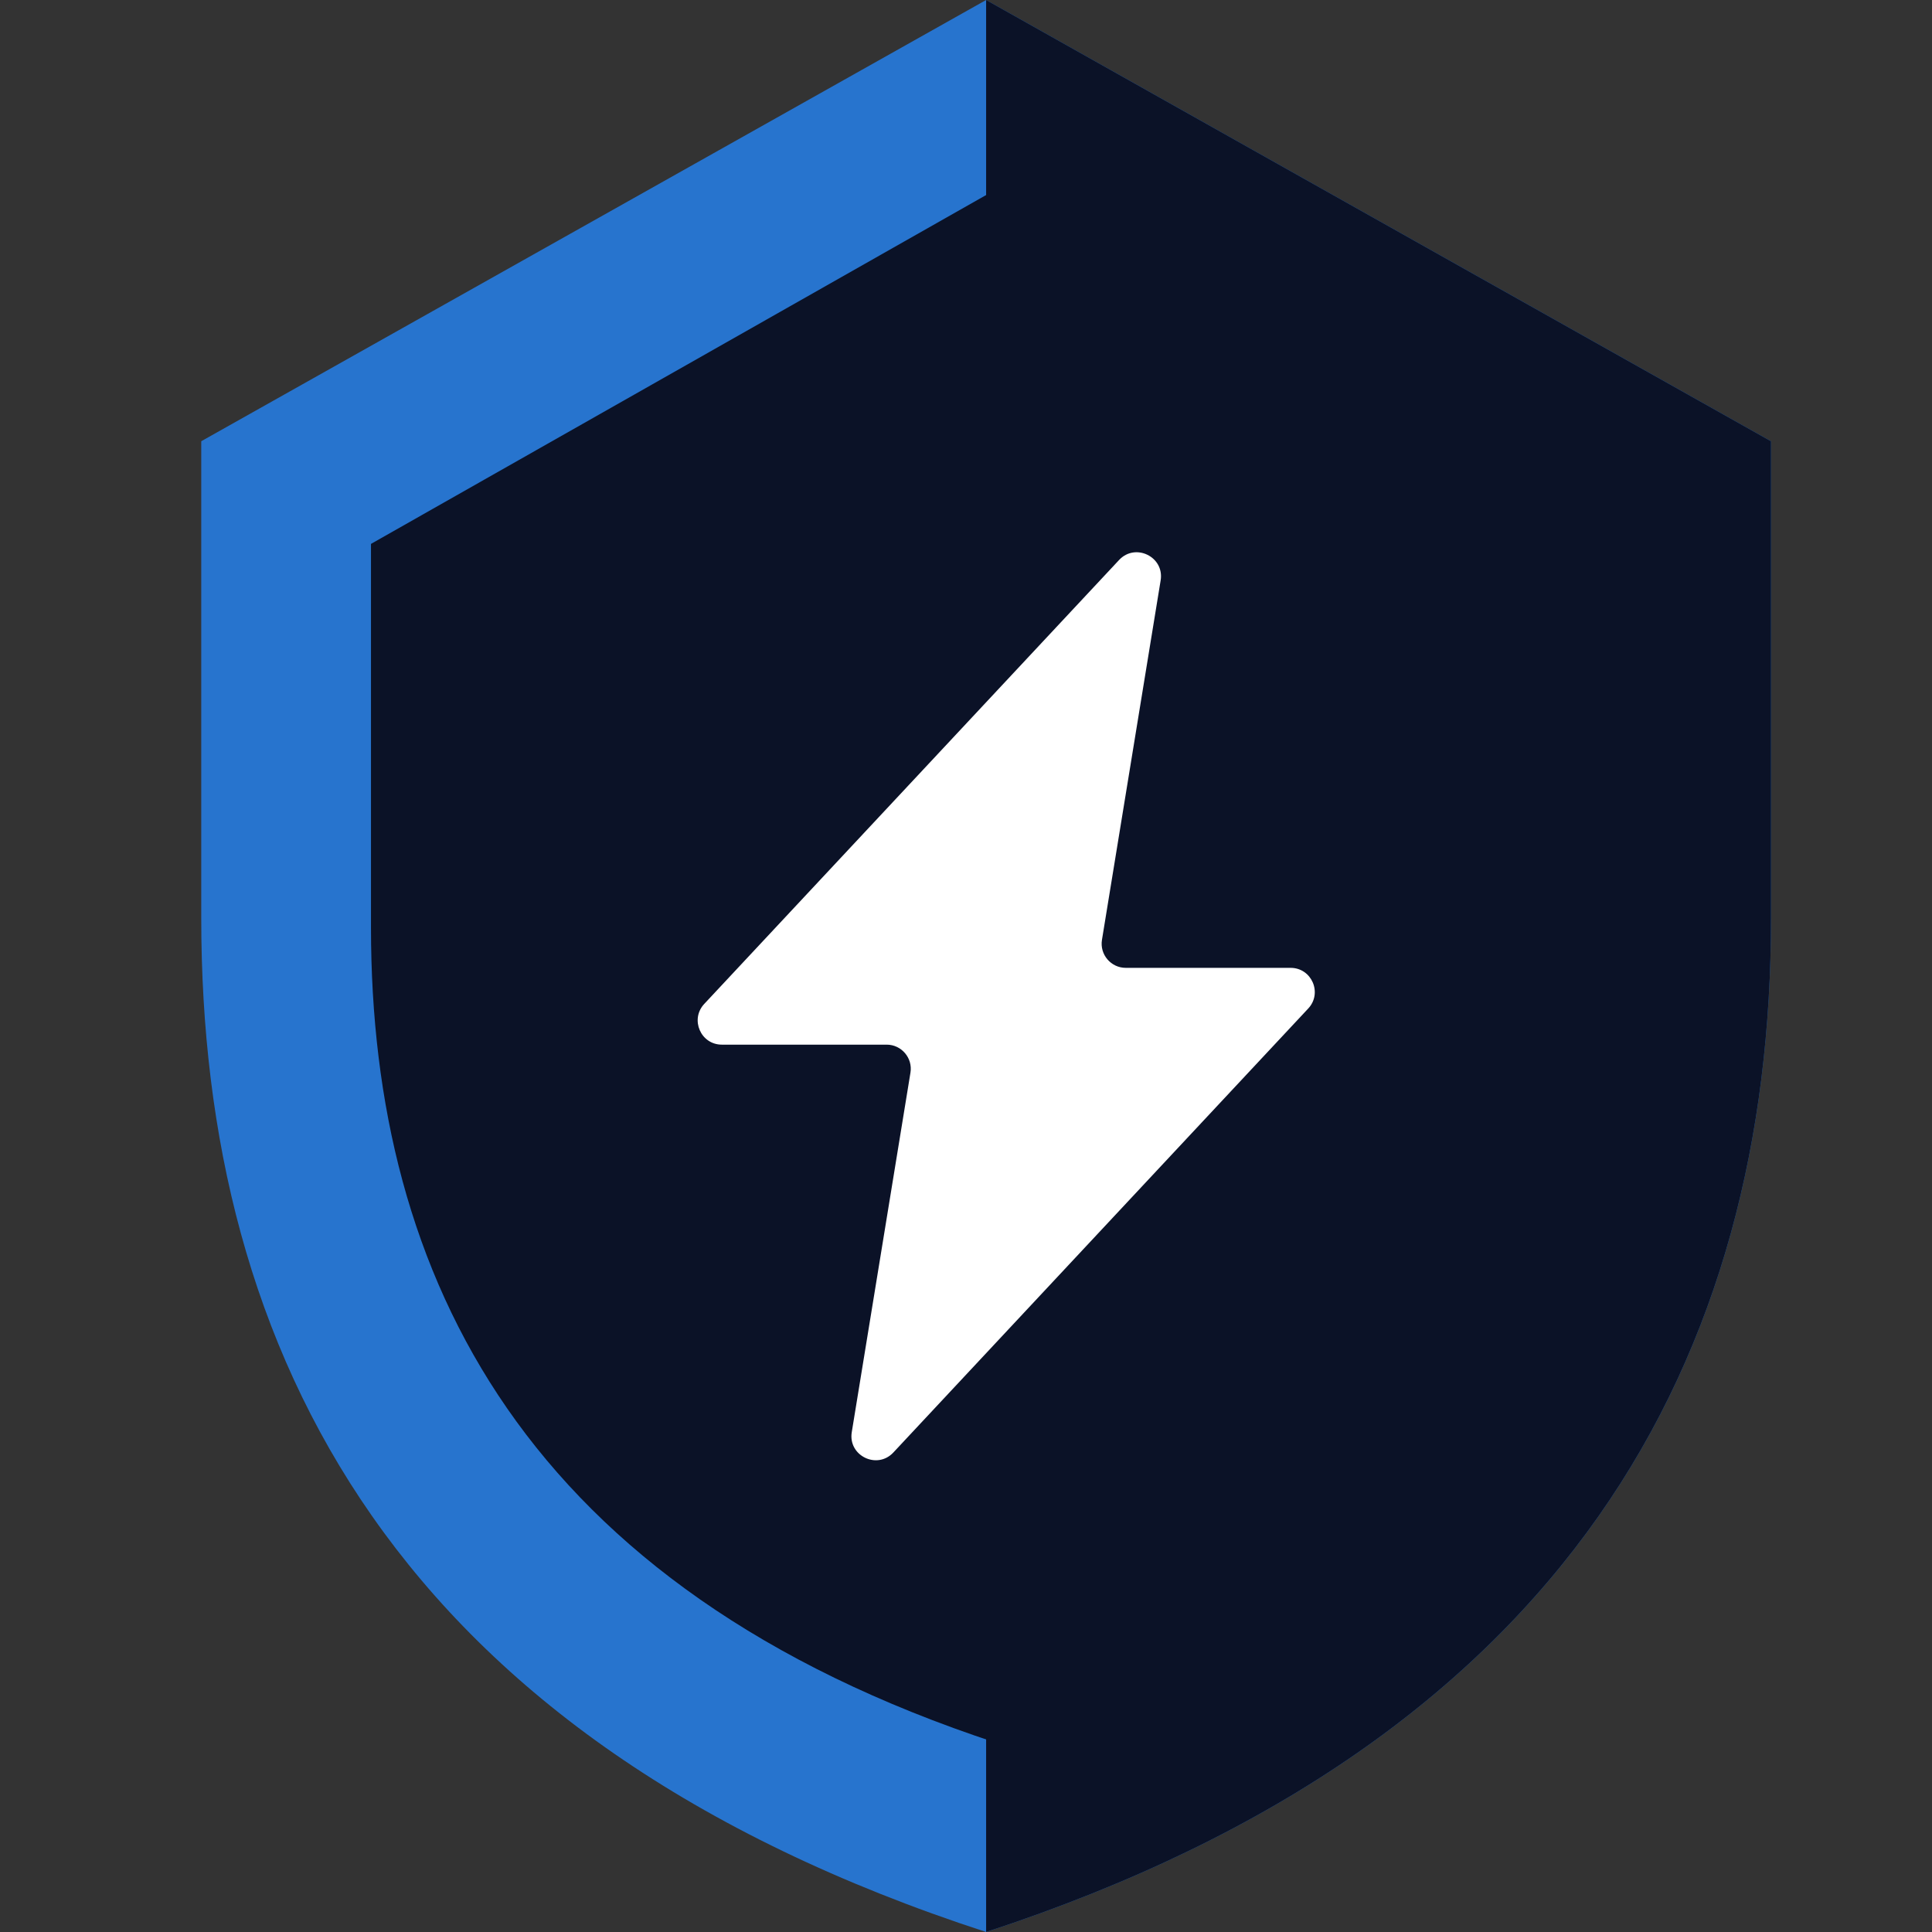
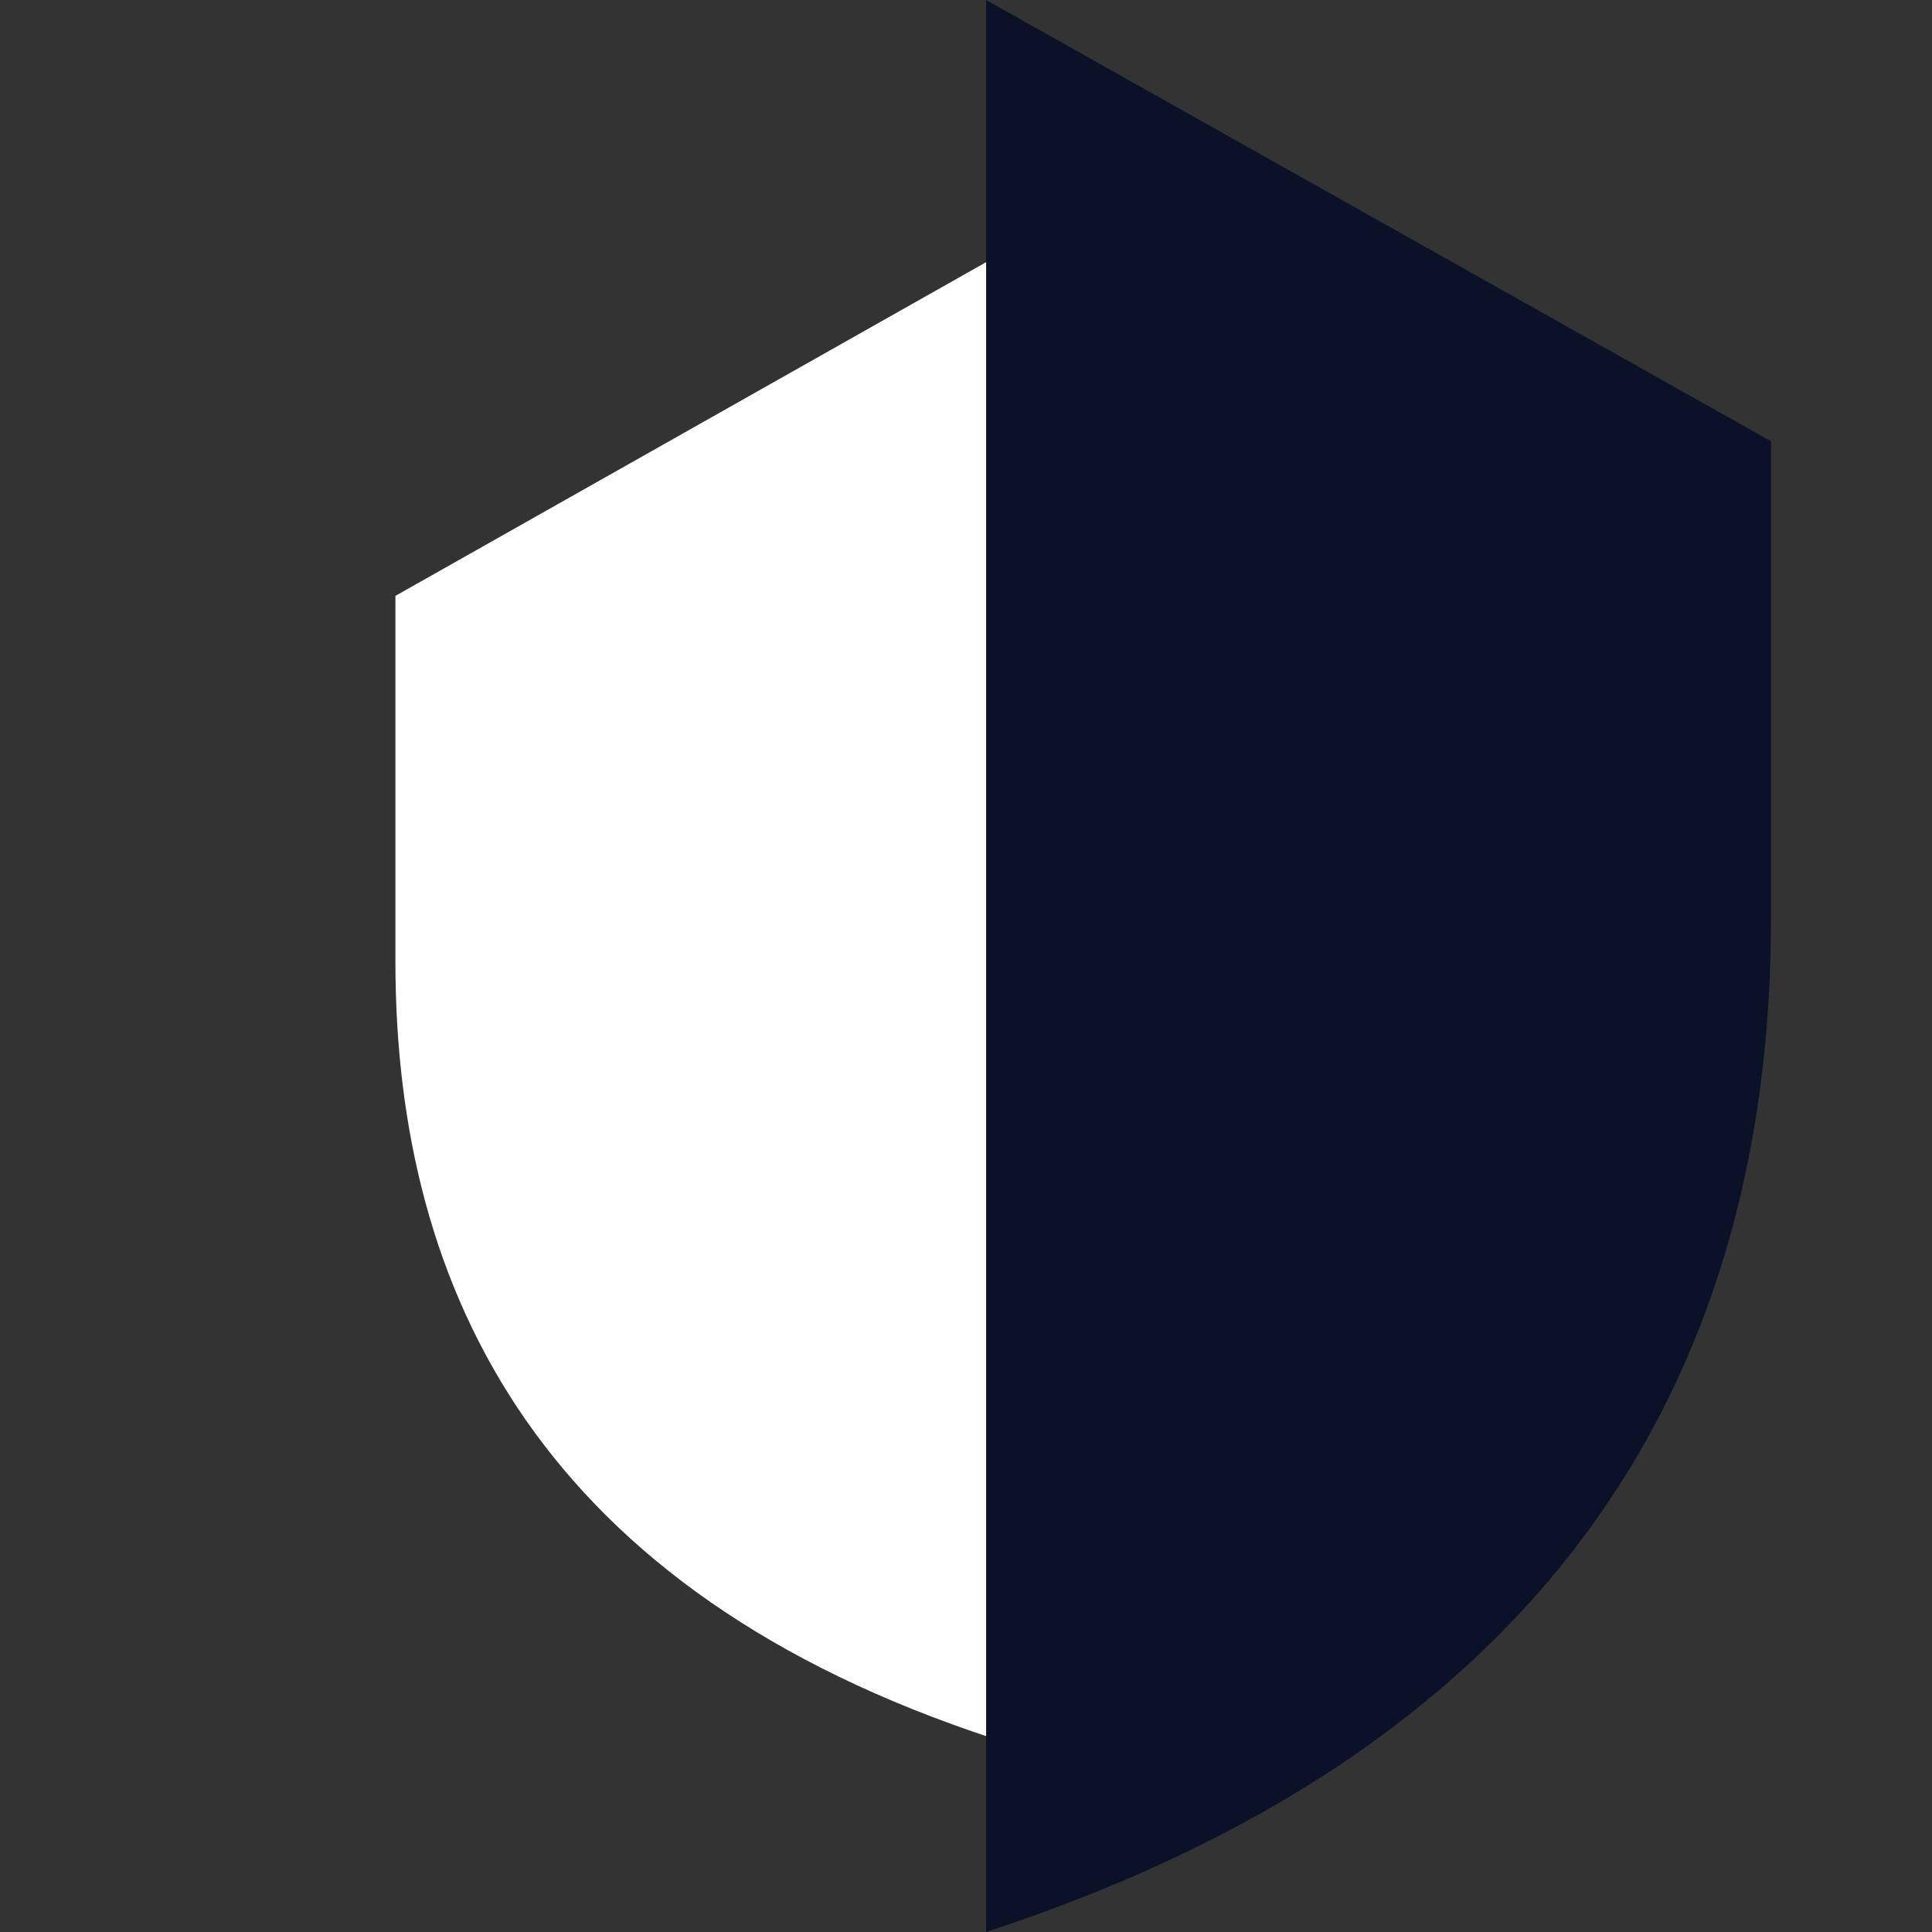
<svg xmlns="http://www.w3.org/2000/svg" width="48" height="48" viewBox="0 0 48 48" fill="none">
  <rect x="0" y="0" width="48" height="48" fill="#333333" stroke="none" />
  <path d="M24.701 6.4L9.824 14.804V23.892C9.824 32.178 13.504 39.539 24.7 43.2C35.818 39.538 39.577 32.178 39.577 23.892V14.805L24.701 6.4V6.4Z" fill="white" />
-   <path d="M24.5 0L5 10.962V22.815C5 33.624 9.823 43.224 24.5 48C39.073 43.224 44 33.624 44 22.815V10.963L24.5 0Z" fill="#2774CE" />
-   <path d="M24.764 4.696L9.217 13.513V23.046C9.217 31.74 13.062 39.462 24.764 43.304C36.383 39.462 40.311 31.741 40.311 23.046V13.513L24.764 4.696Z" fill="#0B1227" />
  <path d="M24.5 48C39.073 43.224 44 33.624 44 22.815V10.963L24.5 0V48Z" fill="#0B1227" />
-   <path d="M32.064 24.046H27.969C27.6 24.046 27.318 23.713 27.378 23.35L28.836 14.419C28.932 13.834 28.209 13.48 27.804 13.912L17.496 24.943C17.139 25.327 17.409 25.954 17.934 25.954H22.029C22.398 25.954 22.68 26.287 22.62 26.65L21.162 35.581C21.066 36.166 21.789 36.52 22.194 36.088L32.502 25.057C32.862 24.673 32.589 24.046 32.064 24.046Z" fill="white" />
</svg>